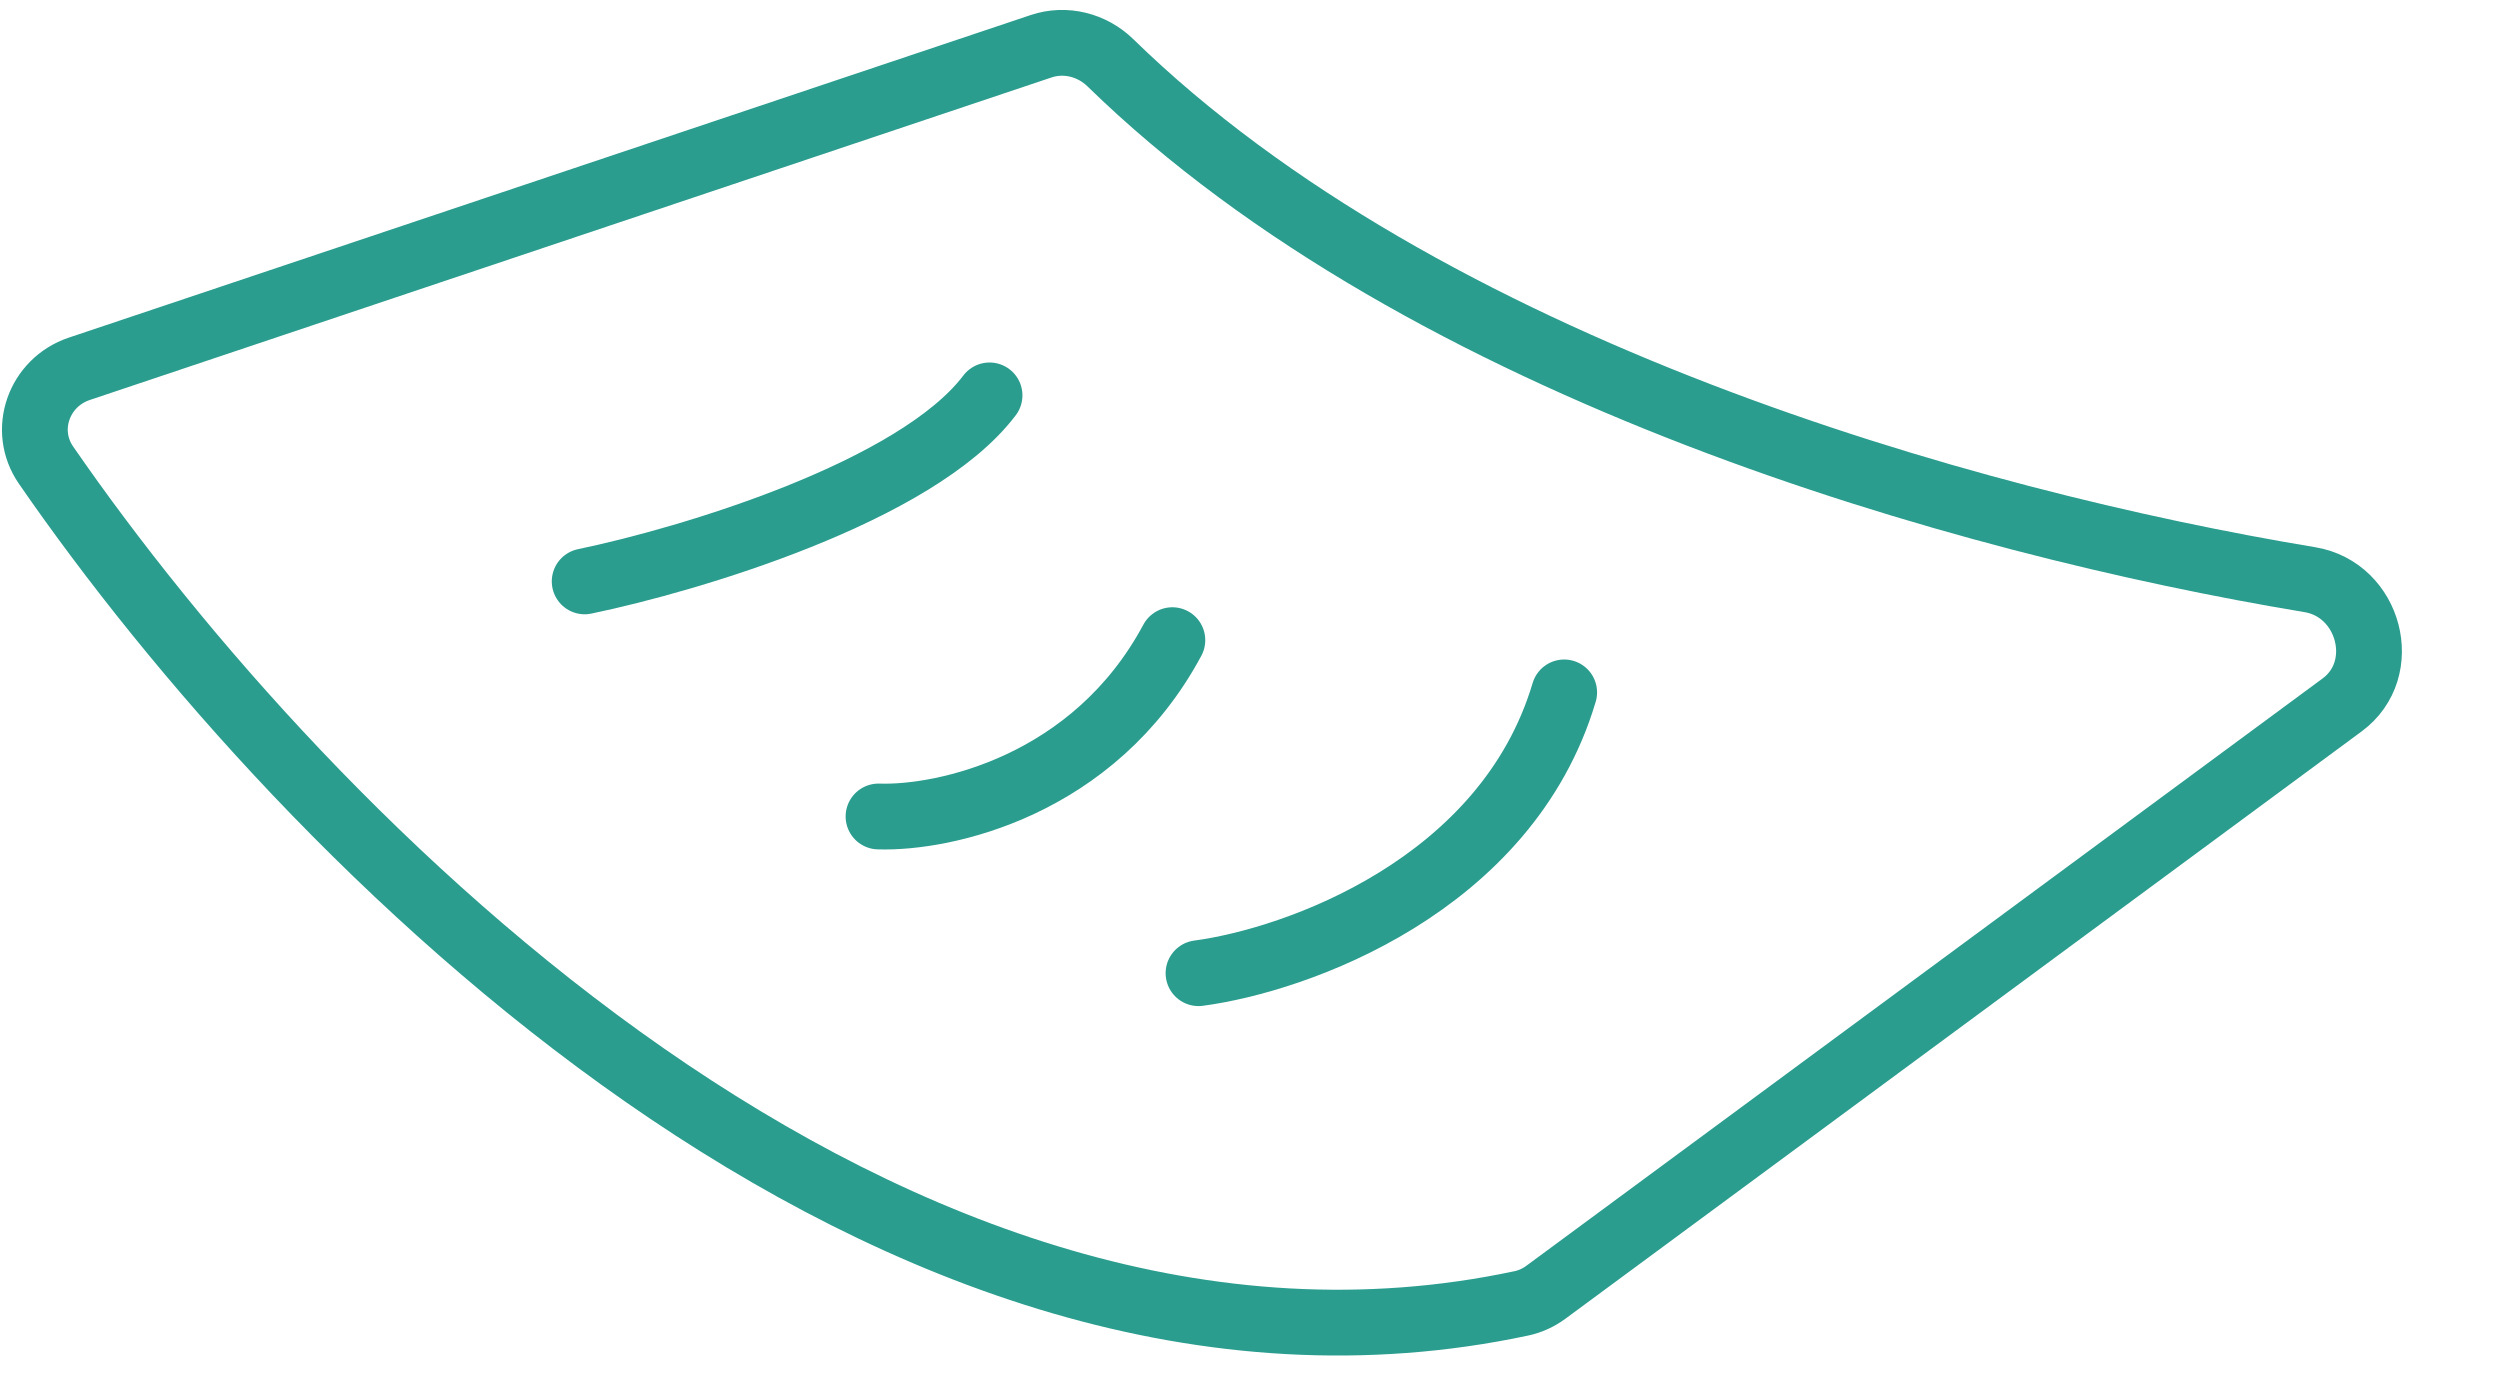
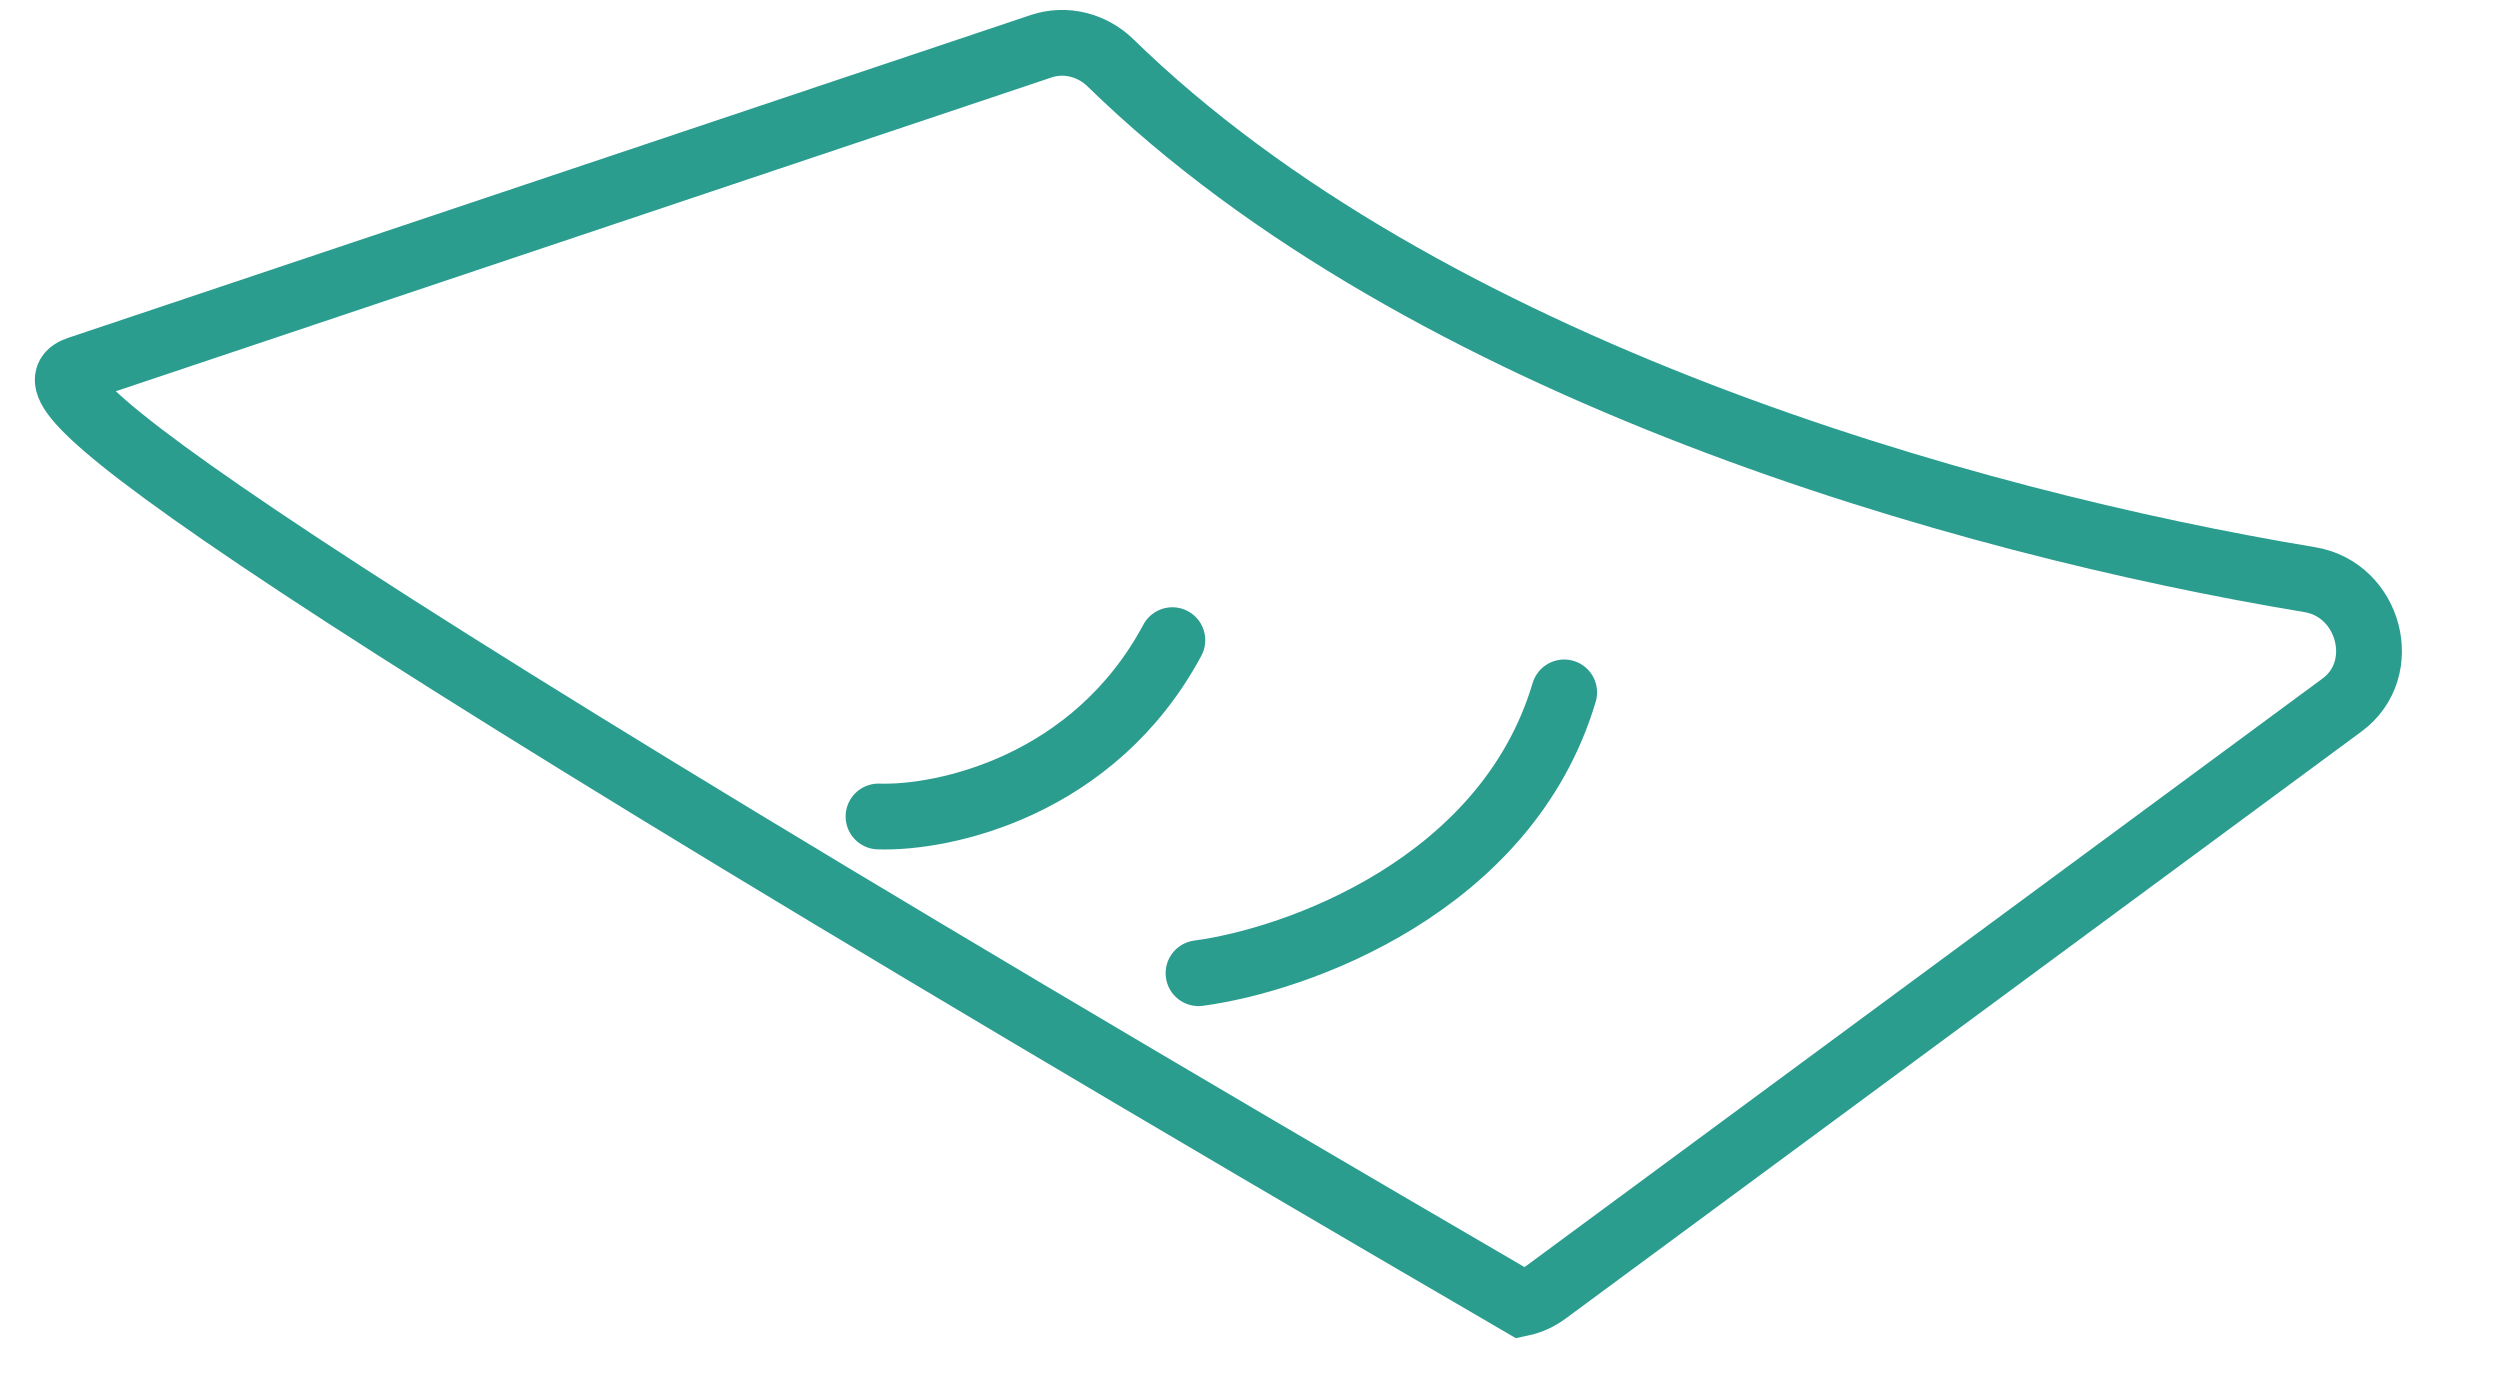
<svg xmlns="http://www.w3.org/2000/svg" fill="none" height="100%" overflow="visible" preserveAspectRatio="none" style="display: block;" viewBox="0 0 76 42" width="100%">
  <g id="letter">
    <path d="M36.435 29.585C39.412 29.188 45.804 26.925 47.551 21.049" id="Vector 1771" stroke="#2A9D8F" stroke-linecap="round" stroke-width="2" />
    <path d="M26.707 24.821C28.692 24.887 33.258 23.907 35.64 19.461" id="Vector 1773" stroke="#2A9D8F" stroke-linecap="round" stroke-width="2" />
-     <path d="M17.774 17.674C20.951 17.014 27.859 14.96 30.082 12.02" id="Vector 1774" stroke="#2A9D8F" stroke-linecap="round" stroke-width="2" />
-     <path d="M46.251 39.622C27.115 43.704 9.26 25.529 1.399 14.14C0.663 13.074 1.182 11.624 2.41 11.212L31.65 1.406C32.388 1.158 33.199 1.365 33.757 1.909C43.319 11.241 59.718 15.88 70.22 17.622C72.034 17.923 72.679 20.34 71.199 21.431L46.994 39.285C46.773 39.448 46.519 39.565 46.251 39.622Z" id="Vector 1772" stroke="#2A9D8F" stroke-linecap="round" stroke-width="2" />
+     <path d="M46.251 39.622C0.663 13.074 1.182 11.624 2.41 11.212L31.65 1.406C32.388 1.158 33.199 1.365 33.757 1.909C43.319 11.241 59.718 15.88 70.22 17.622C72.034 17.923 72.679 20.34 71.199 21.431L46.994 39.285C46.773 39.448 46.519 39.565 46.251 39.622Z" id="Vector 1772" stroke="#2A9D8F" stroke-linecap="round" stroke-width="2" />
  </g>
</svg>